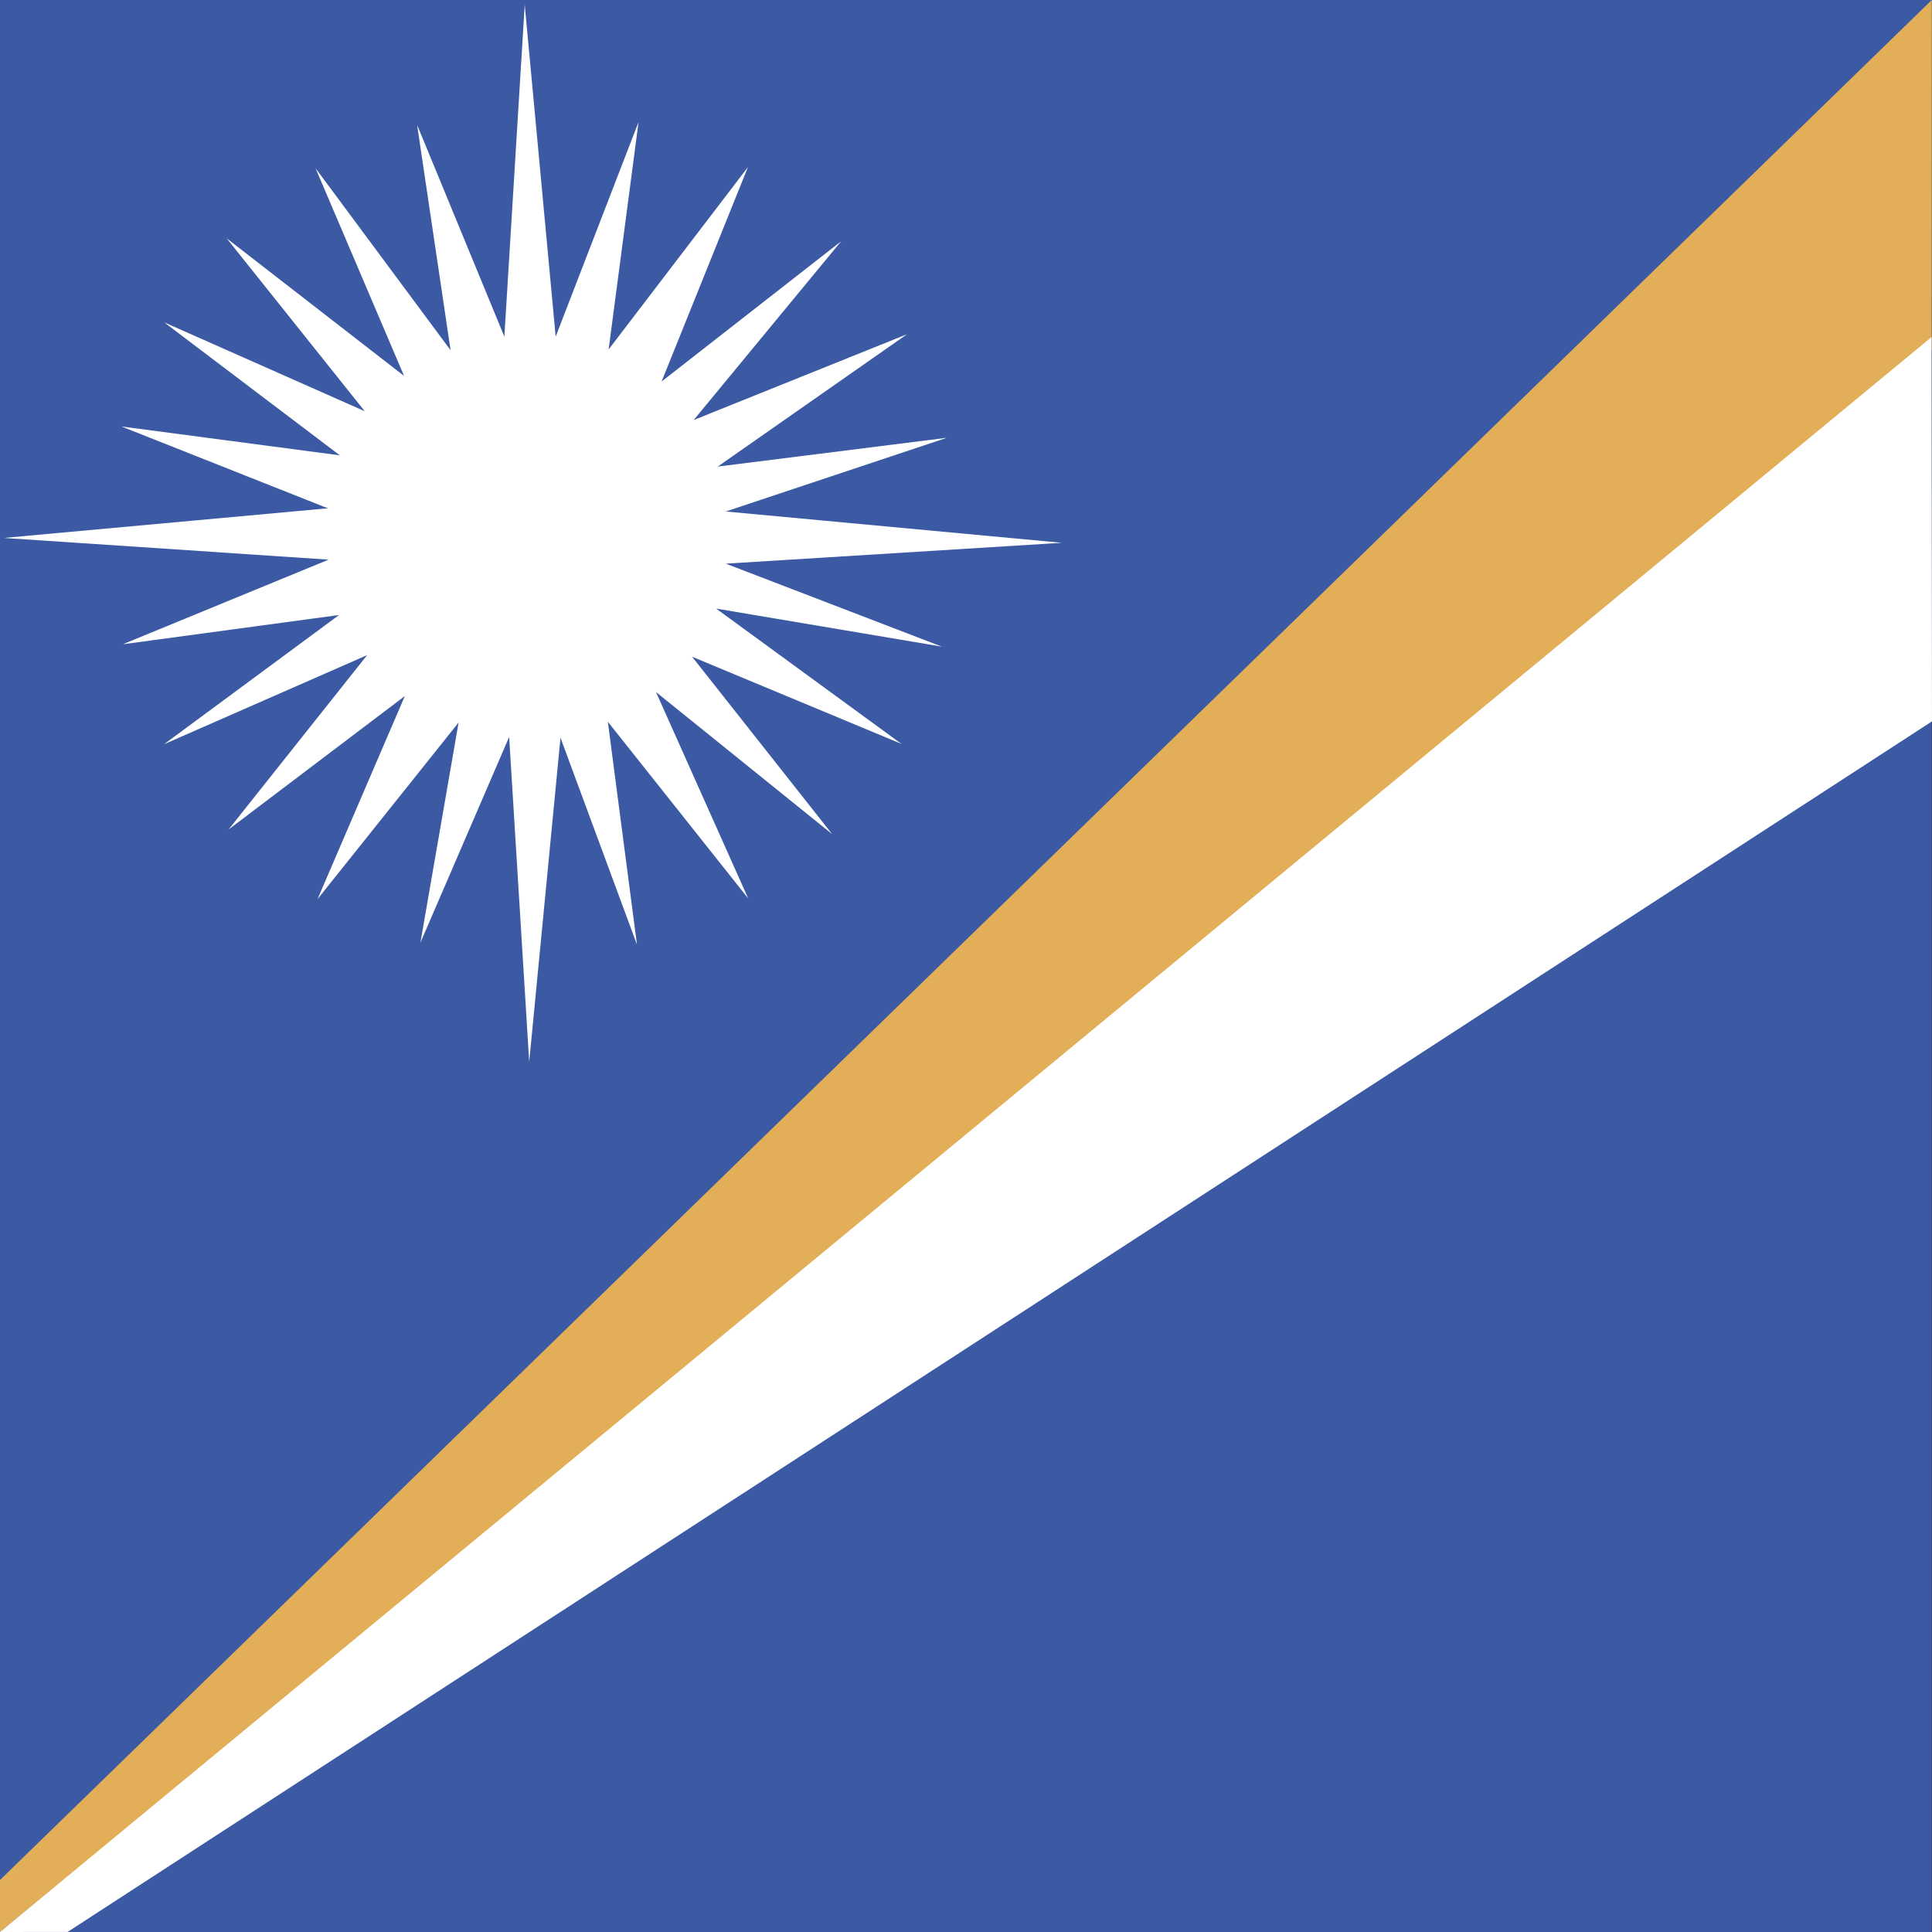
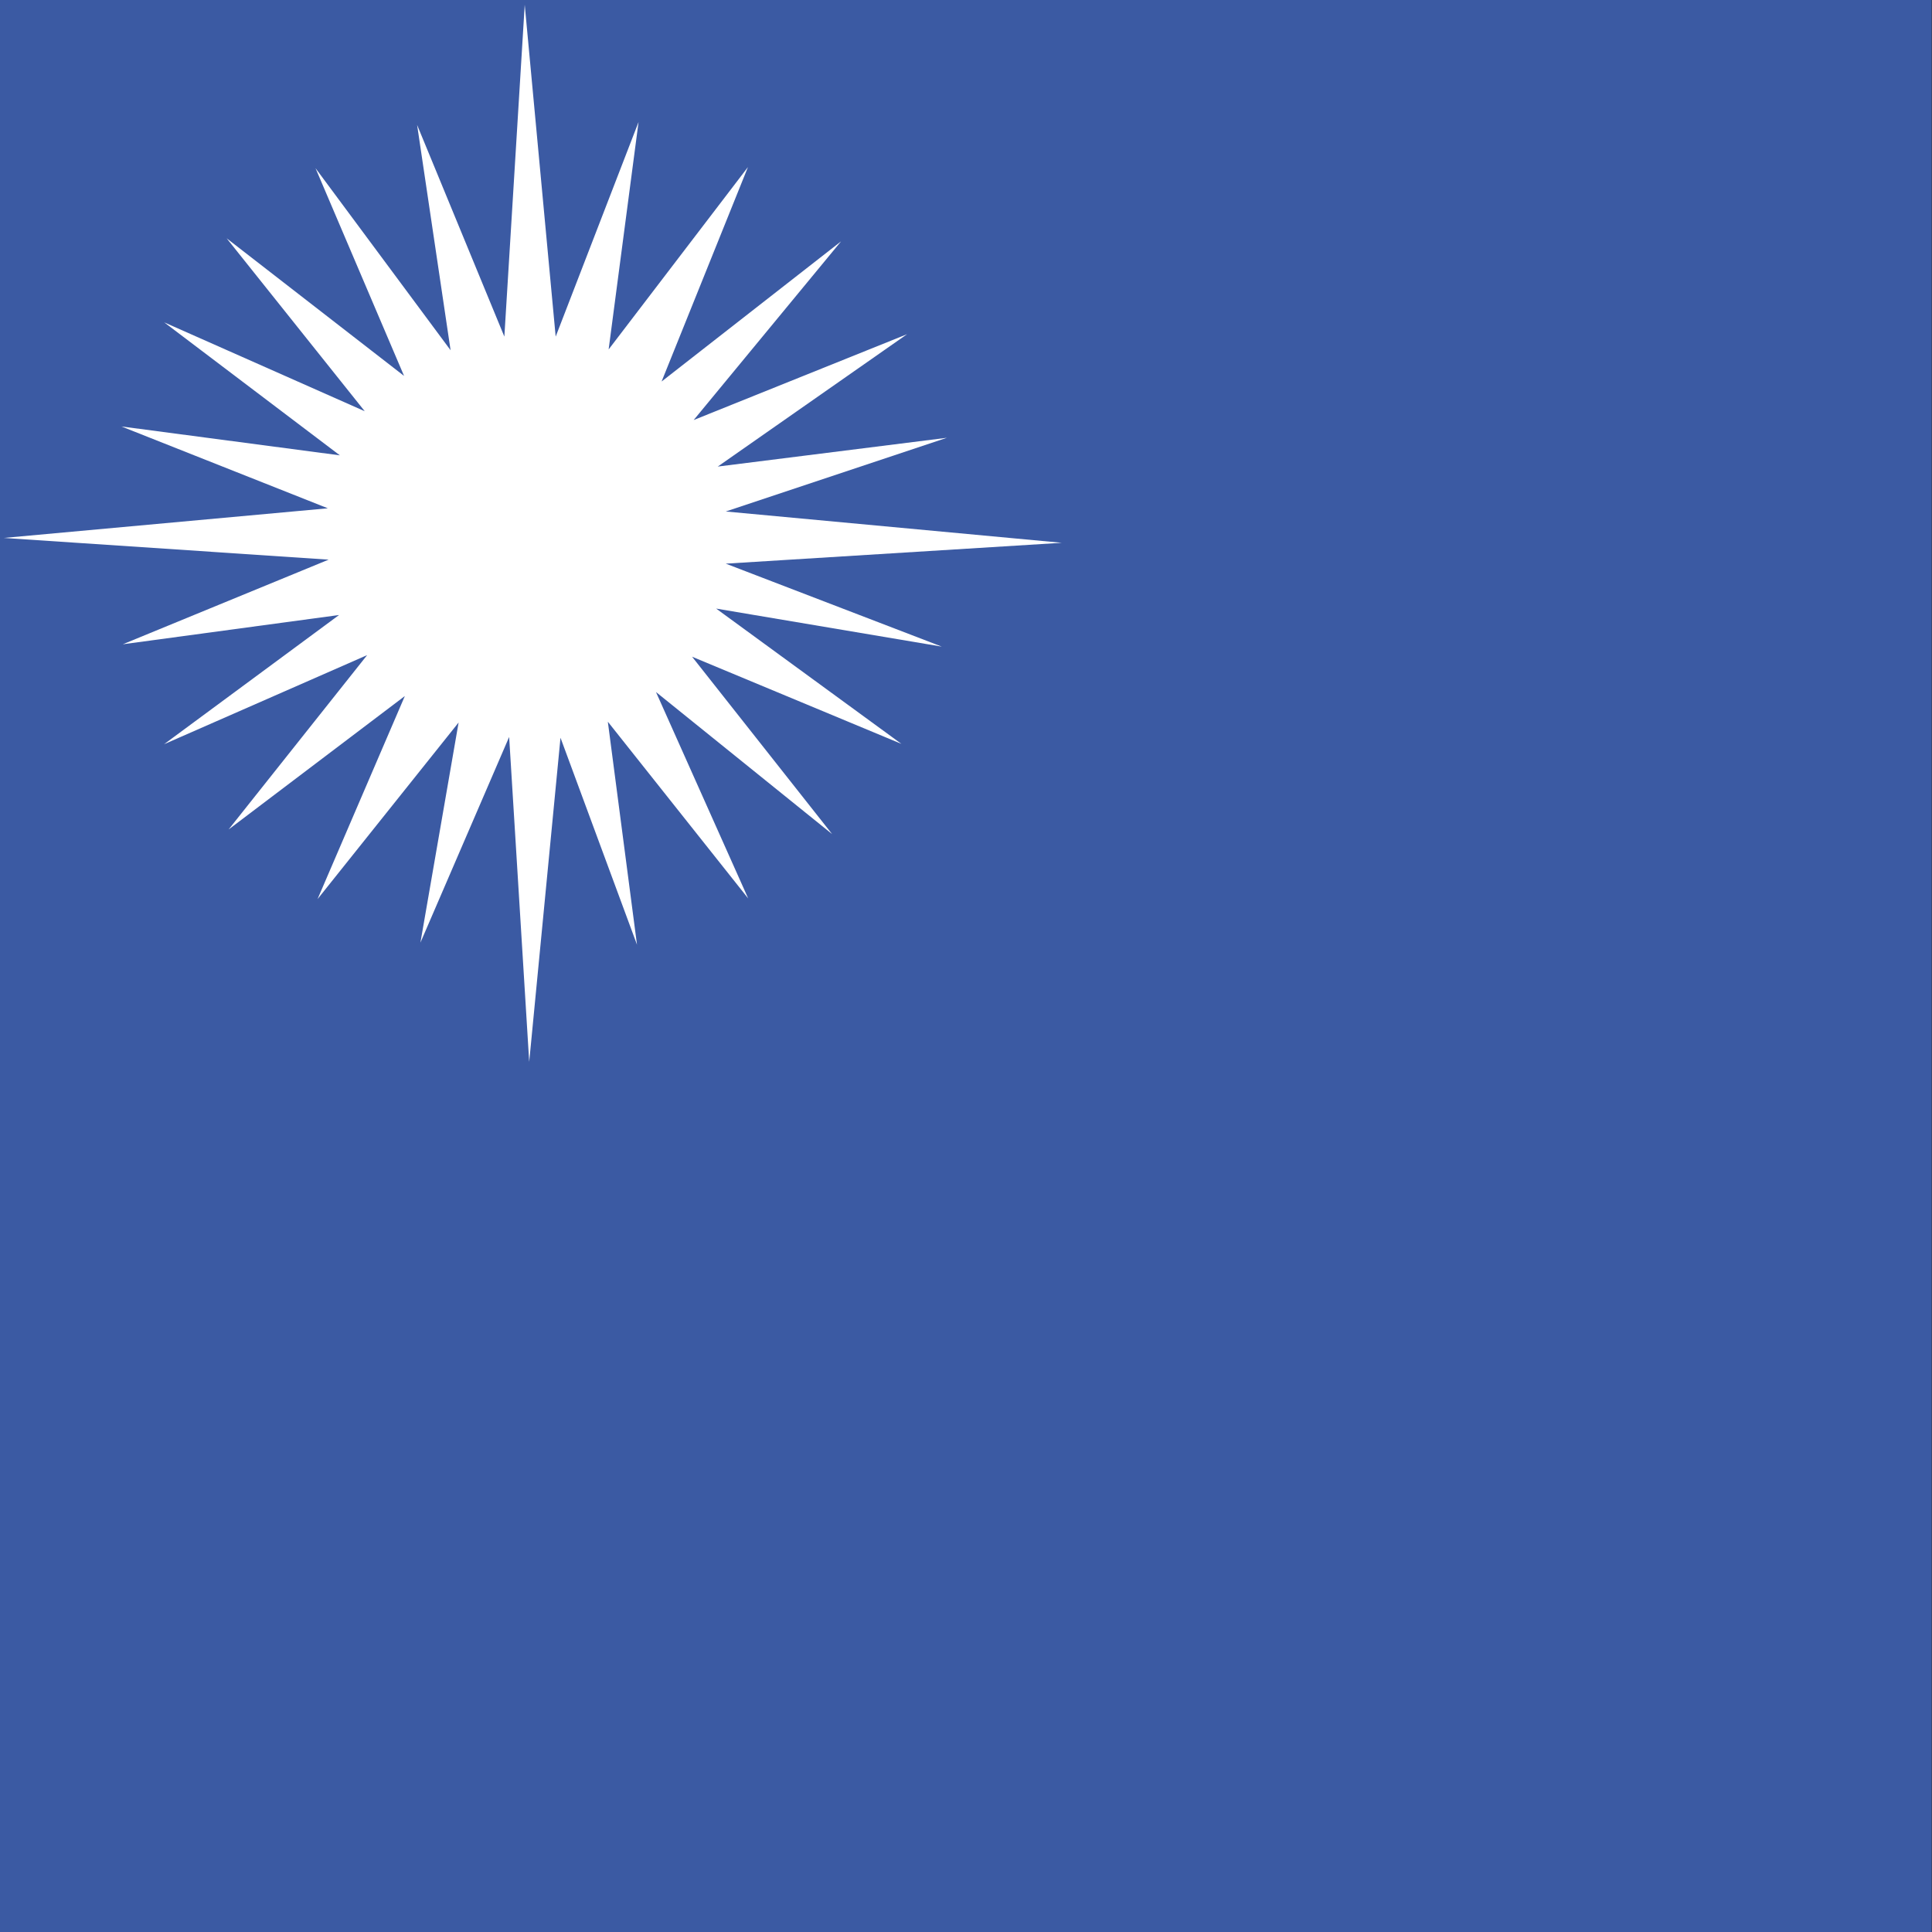
<svg xmlns="http://www.w3.org/2000/svg" height="512" width="512">
  <rect width="100%" height="100%" fill="#333333" stroke="none" />
  <g fill-rule="evenodd">
    <path fill="#3b5aa3" d="M0 0h511.9v512H0z" />
    <path d="M139.06 1.24l-5.4 87.963-23.12-56.095 8.87 59.71-35.796-48.252L107.08 99.62 60.067 63.154l36.592 45.826-53.14-23.552 46.549 35.244-57.895-7.655 54.706 21.687-85.871 7.854 86.083 5.754-54.547 22.427 57.311-7.755-46.377 34.245 53.819-23.615-36.708 46.202 46.7-35.358-23.136 53.817 37.382-46.801-10.119 58.338L134.93 195.3l5.315 86.112 8.293-85.9 20.274 54.844-7.73-59.095 37.199 46.84-24.441-54.707 46.68 37.649-37.112-47.005 55.48 23.1-49.101-35.857 59.797 10.08-57.246-21.987 89.038-5.53-89.038-8.292 58.605-19.535-60.733 7.629 50.18-35.082-56.558 22.75 39.06-47.352-47.565 37.146 22.888-56.832-36.92 48.327 7.93-60.27-21.963 56.868-8.204-87.962z" fill="#fff" />
-     <path d="M0 498.22L511.94 0l-.03 92.71L0 512v-13.78z" fill="#e2ae57" />
-     <path d="M17.918 511.98l494.08-320.81-.11-101.85L-.002 512l17.918-.02z" fill="#fff" />
  </g>
</svg>